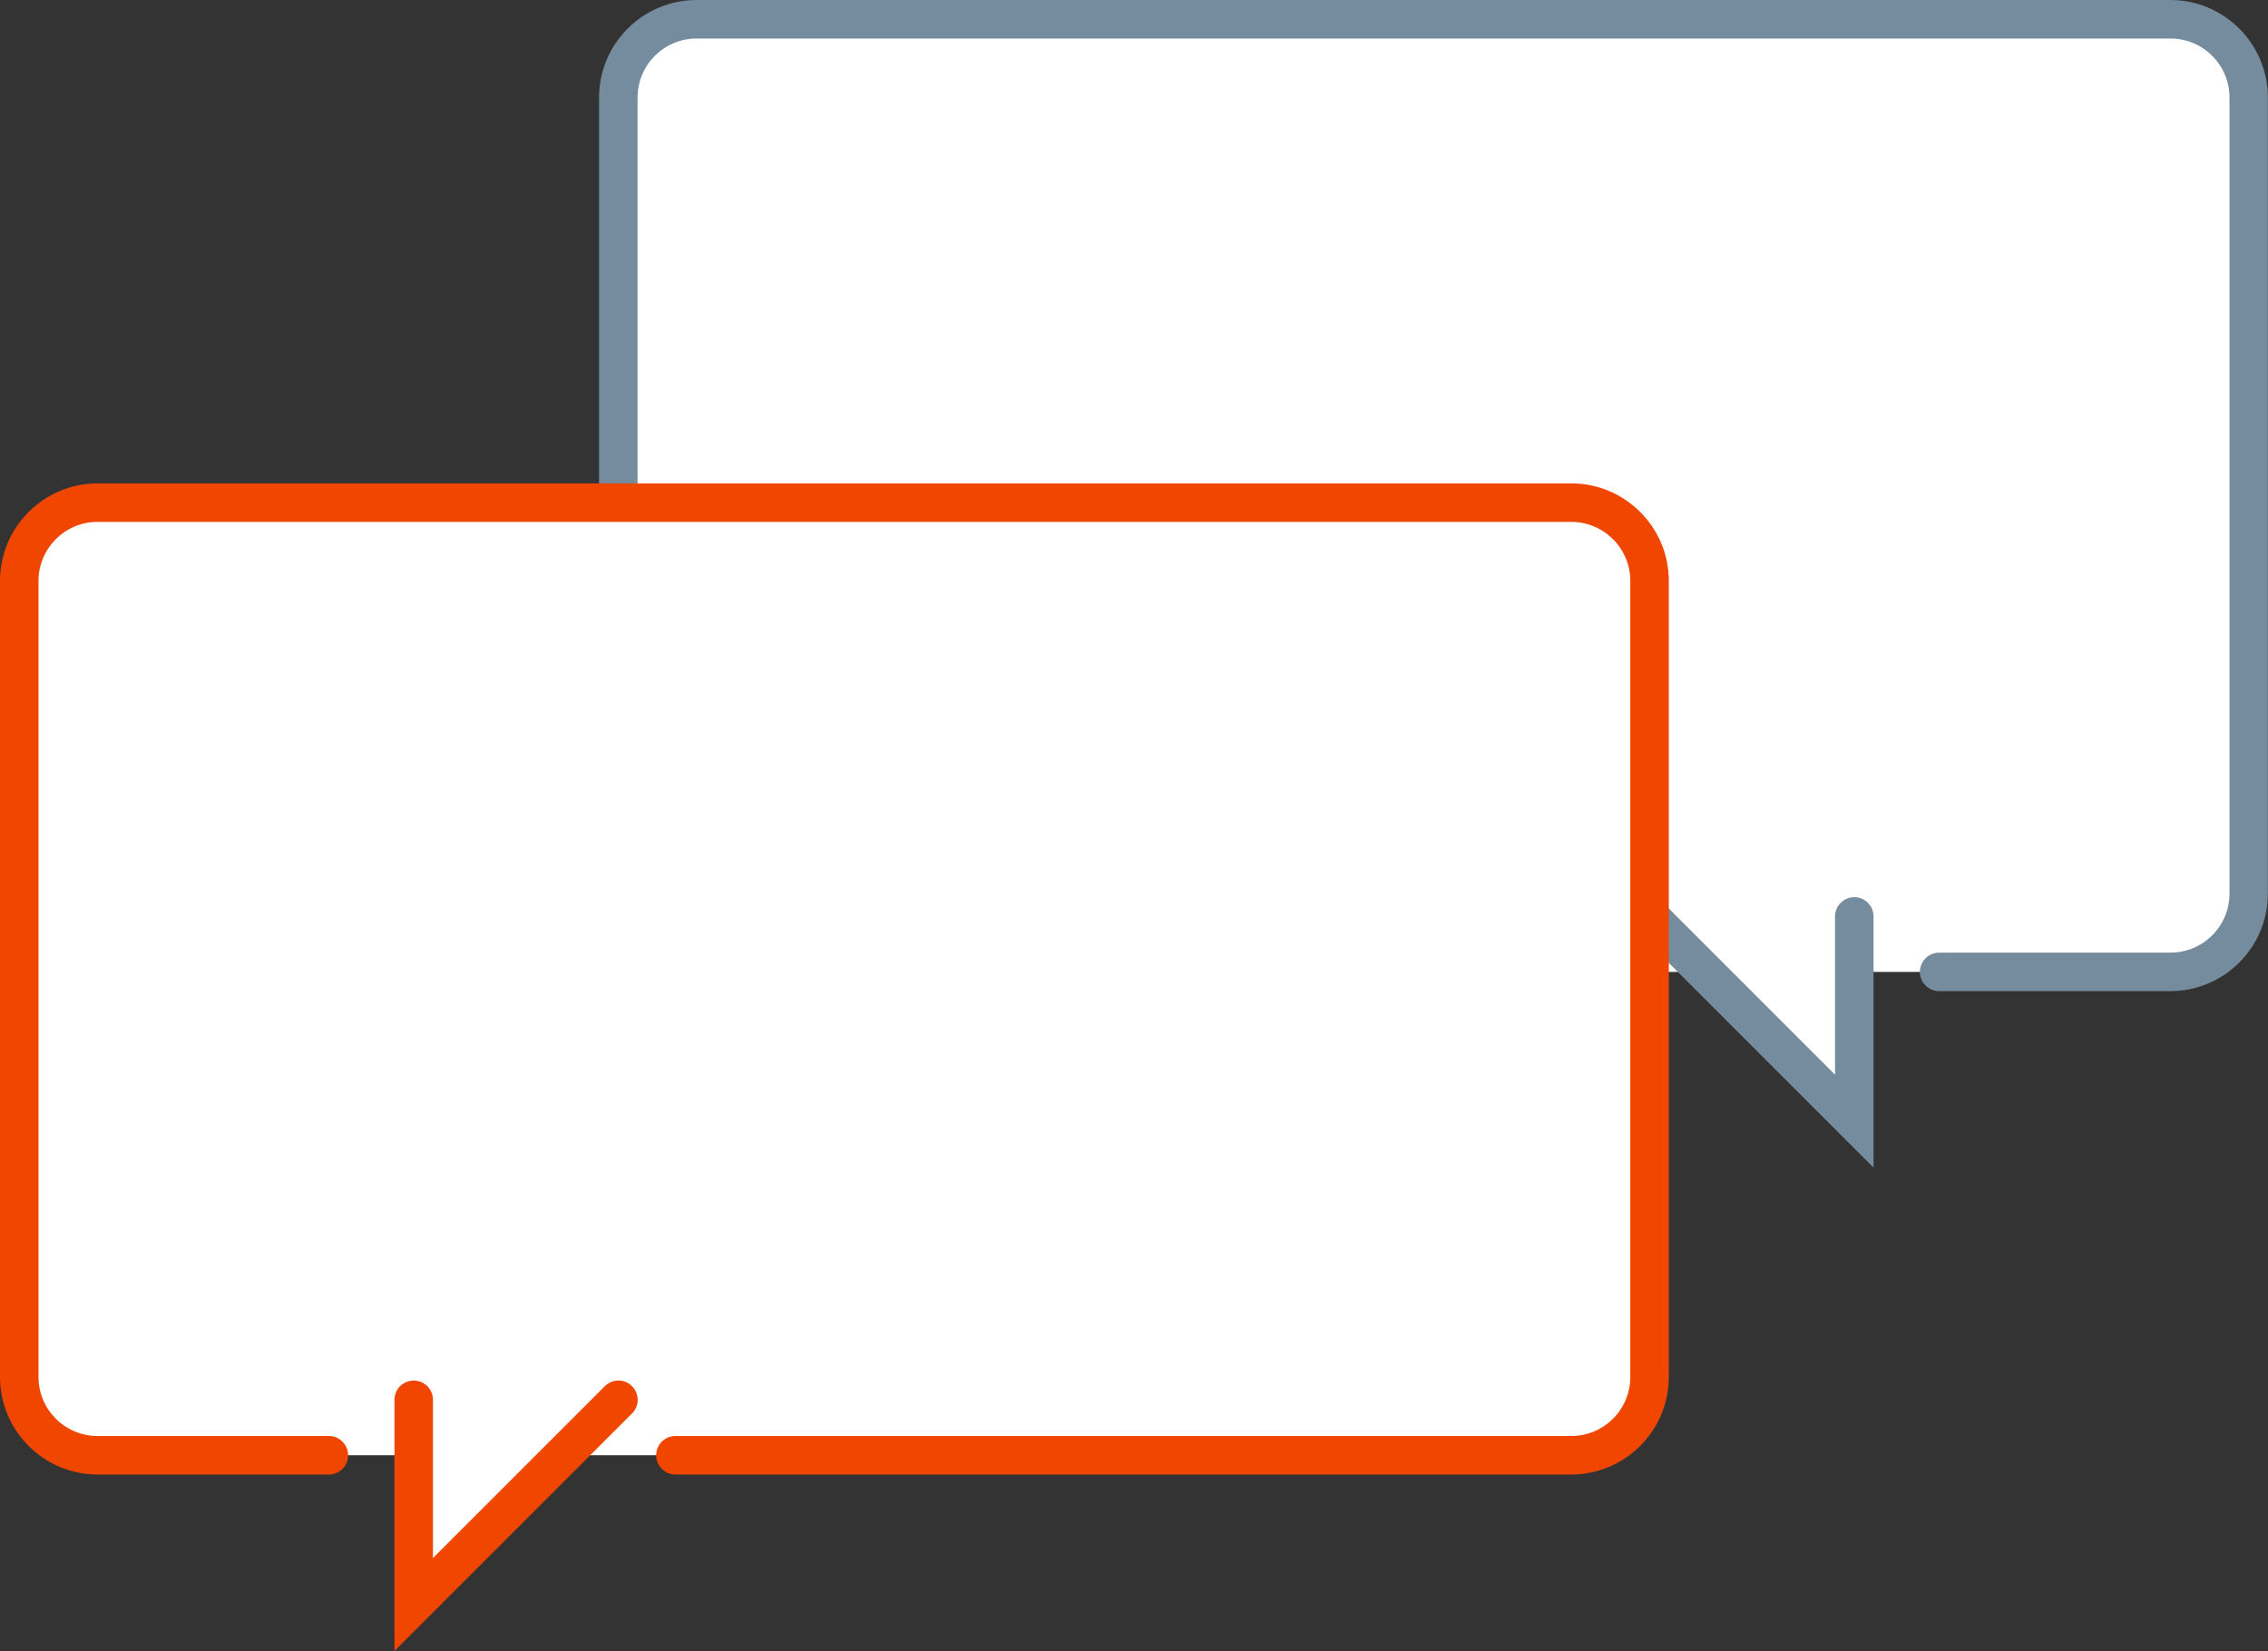
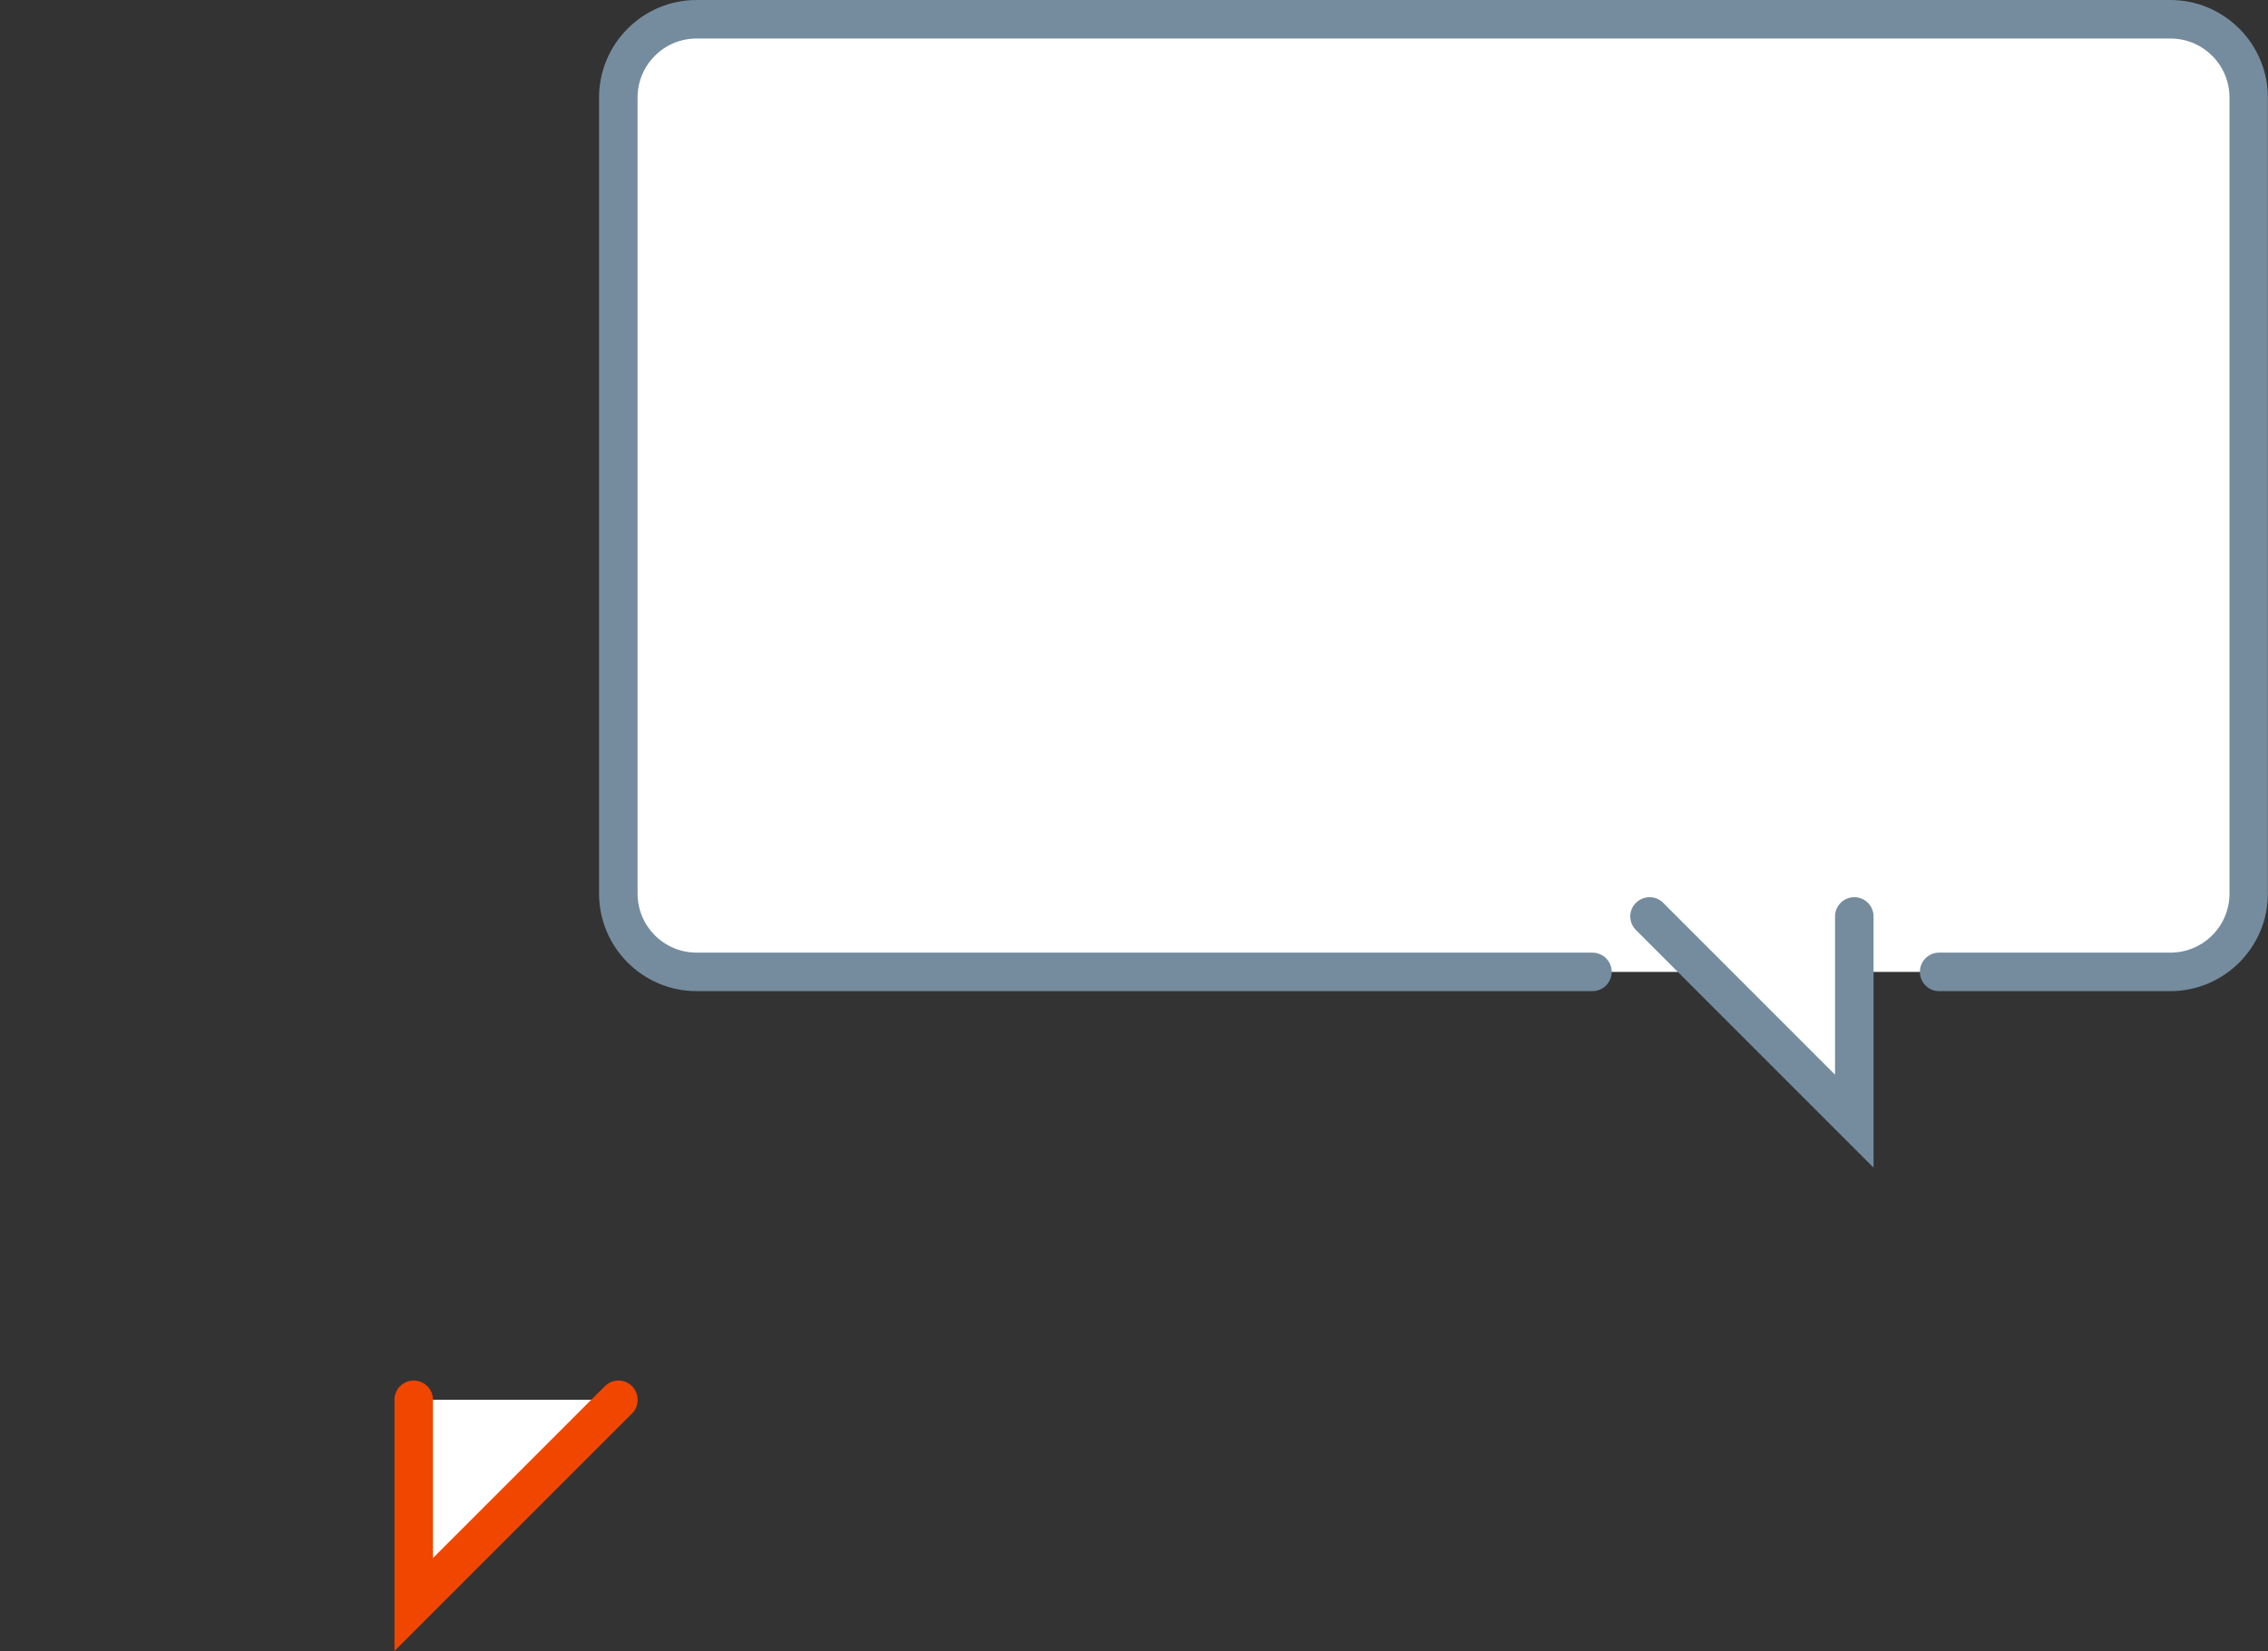
<svg xmlns="http://www.w3.org/2000/svg" id="_レイヤー_2" viewBox="0 0 176.69 128.63">
  <rect x="0" y="0" width="176.69" height="128.63" fill="#333333" stroke="none" />
  <defs>
    <style>.cls-1{fill:#fff;}.cls-2{fill:#f04600;}.cls-3{fill:#758c9e;}</style>
  </defs>
  <g id="layout">
    <path class="cls-1" d="m151.07,75.72h18.02c3.35,0,6.1-2.74,6.1-6.1V7.6c0-3.35-2.74-6.1-6.1-6.1H54.27c-3.35,0-6.1,2.74-6.1,6.1v62.02c0,3.35,2.74,6.1,6.1,6.1h69.79" />
    <path class="cls-3" d="m169.09,77.22h-18.02c-.83,0-1.5-.67-1.5-1.5s.67-1.5,1.5-1.5h18.02c2.54,0,4.6-2.06,4.6-4.6V7.6c0-2.54-2.06-4.6-4.6-4.6H54.27c-2.54,0-4.6,2.06-4.6,4.6v62.02c0,2.54,2.06,4.6,4.6,4.6h69.79c.83,0,1.5.67,1.5,1.5s-.67,1.5-1.5,1.5H54.27c-4.19,0-7.6-3.41-7.6-7.6V7.6c0-4.19,3.41-7.6,7.6-7.6h114.81c4.19,0,7.6,3.41,7.6,7.6v62.02c0,4.19-3.41,7.6-7.6,7.6Z" />
    <polyline class="cls-1" points="128.51 71.4 144.46 87.35 144.46 71.4" />
    <path class="cls-3" d="m145.96,90.97l-18.51-18.51c-.59-.59-.59-1.54,0-2.12s1.54-.59,2.12,0l13.39,13.39v-12.33c0-.83.67-1.5,1.5-1.5s1.5.67,1.5,1.5v19.57Z" />
-     <path class="cls-1" d="m25.62,113.38H7.6c-3.35,0-6.1-2.74-6.1-6.1v-62.02c0-3.35,2.74-6.1,6.1-6.1h114.81c3.35,0,6.1,2.74,6.1,6.1v62.02c0,3.35-2.74,6.1-6.1,6.1H52.62" />
-     <path class="cls-2" d="m122.41,114.88H52.62c-.83,0-1.5-.67-1.5-1.5s.67-1.5,1.5-1.5h69.79c2.54,0,4.6-2.06,4.6-4.6v-62.02c0-2.54-2.06-4.6-4.6-4.6H7.6c-2.54,0-4.6,2.06-4.6,4.6v62.02c0,2.54,2.06,4.6,4.6,4.6h18.02c.83,0,1.5.67,1.5,1.5s-.67,1.5-1.5,1.5H7.6c-4.19,0-7.6-3.41-7.6-7.6v-62.02c0-4.19,3.41-7.6,7.6-7.6h114.81c4.19,0,7.6,3.41,7.6,7.6v62.02c0,4.19-3.41,7.6-7.6,7.6Z" />
    <polyline class="cls-1" points="48.17 109.06 32.22 125.01 32.22 109.06" />
    <path class="cls-2" d="m30.73,128.63v-19.57c0-.83.67-1.5,1.5-1.5s1.5.67,1.5,1.5v12.33l13.39-13.39c.59-.59,1.54-.59,2.12,0s.59,1.54,0,2.12l-18.51,18.51Z" />
  </g>
</svg>